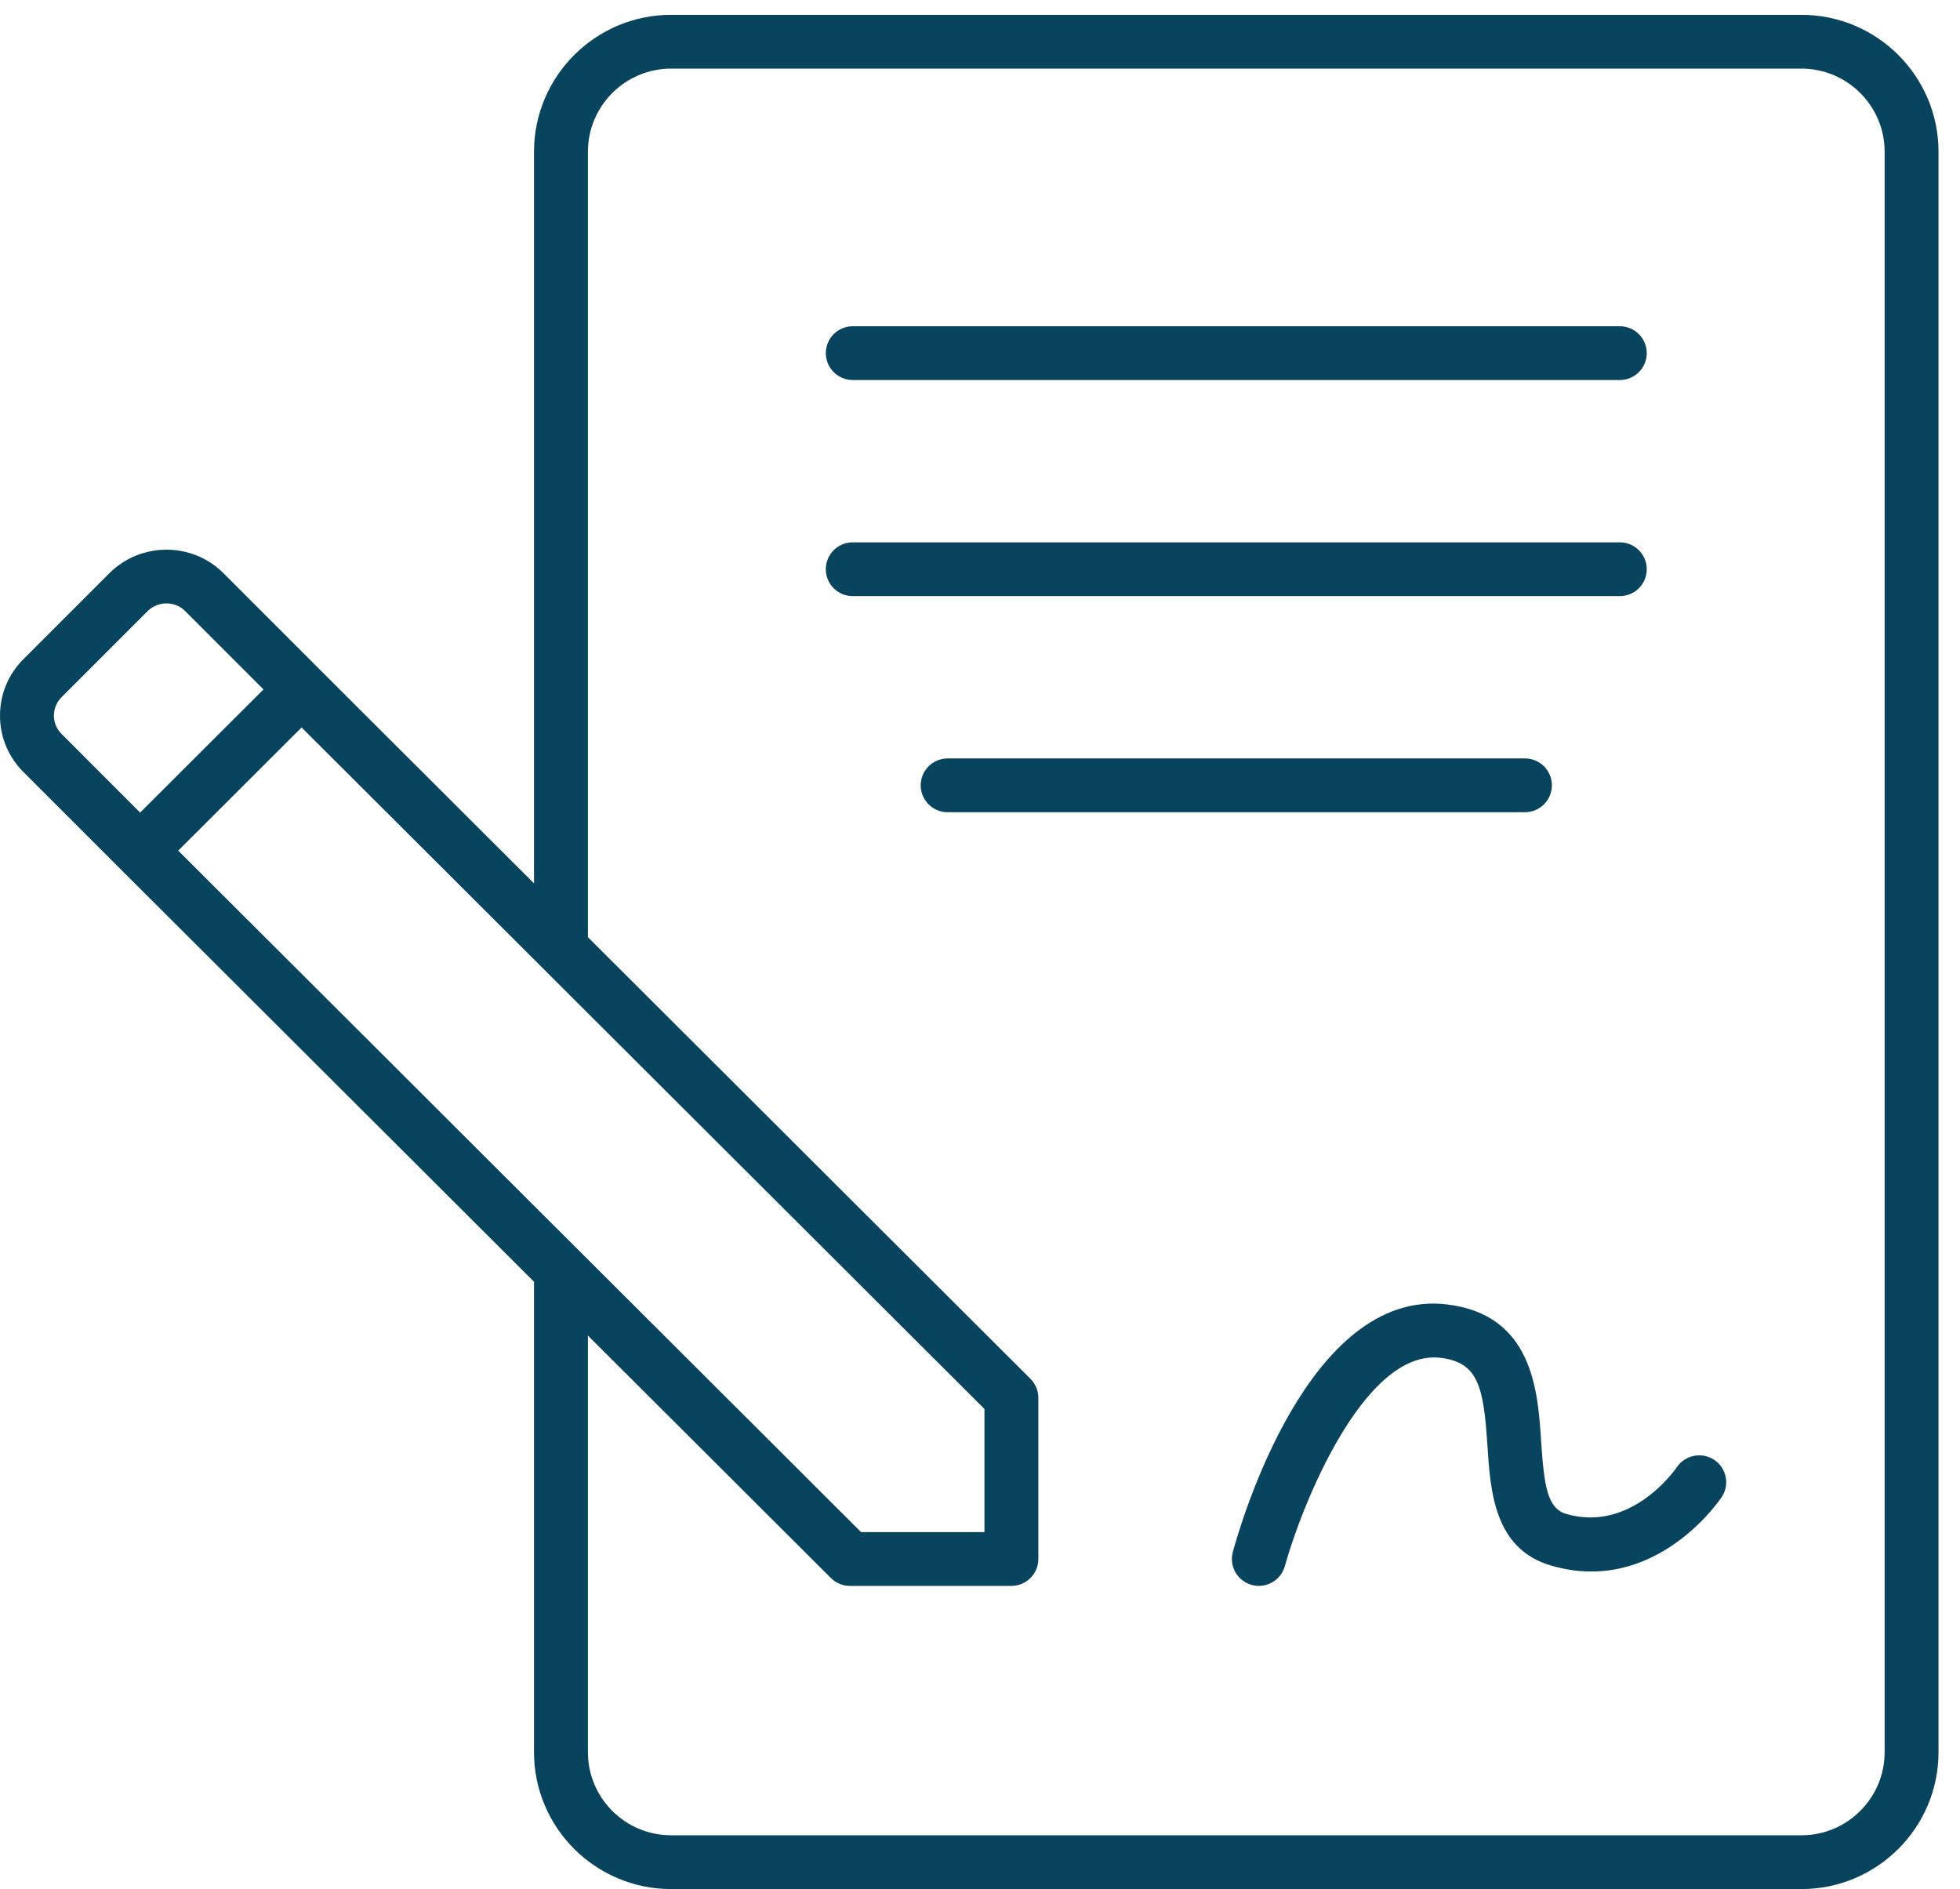
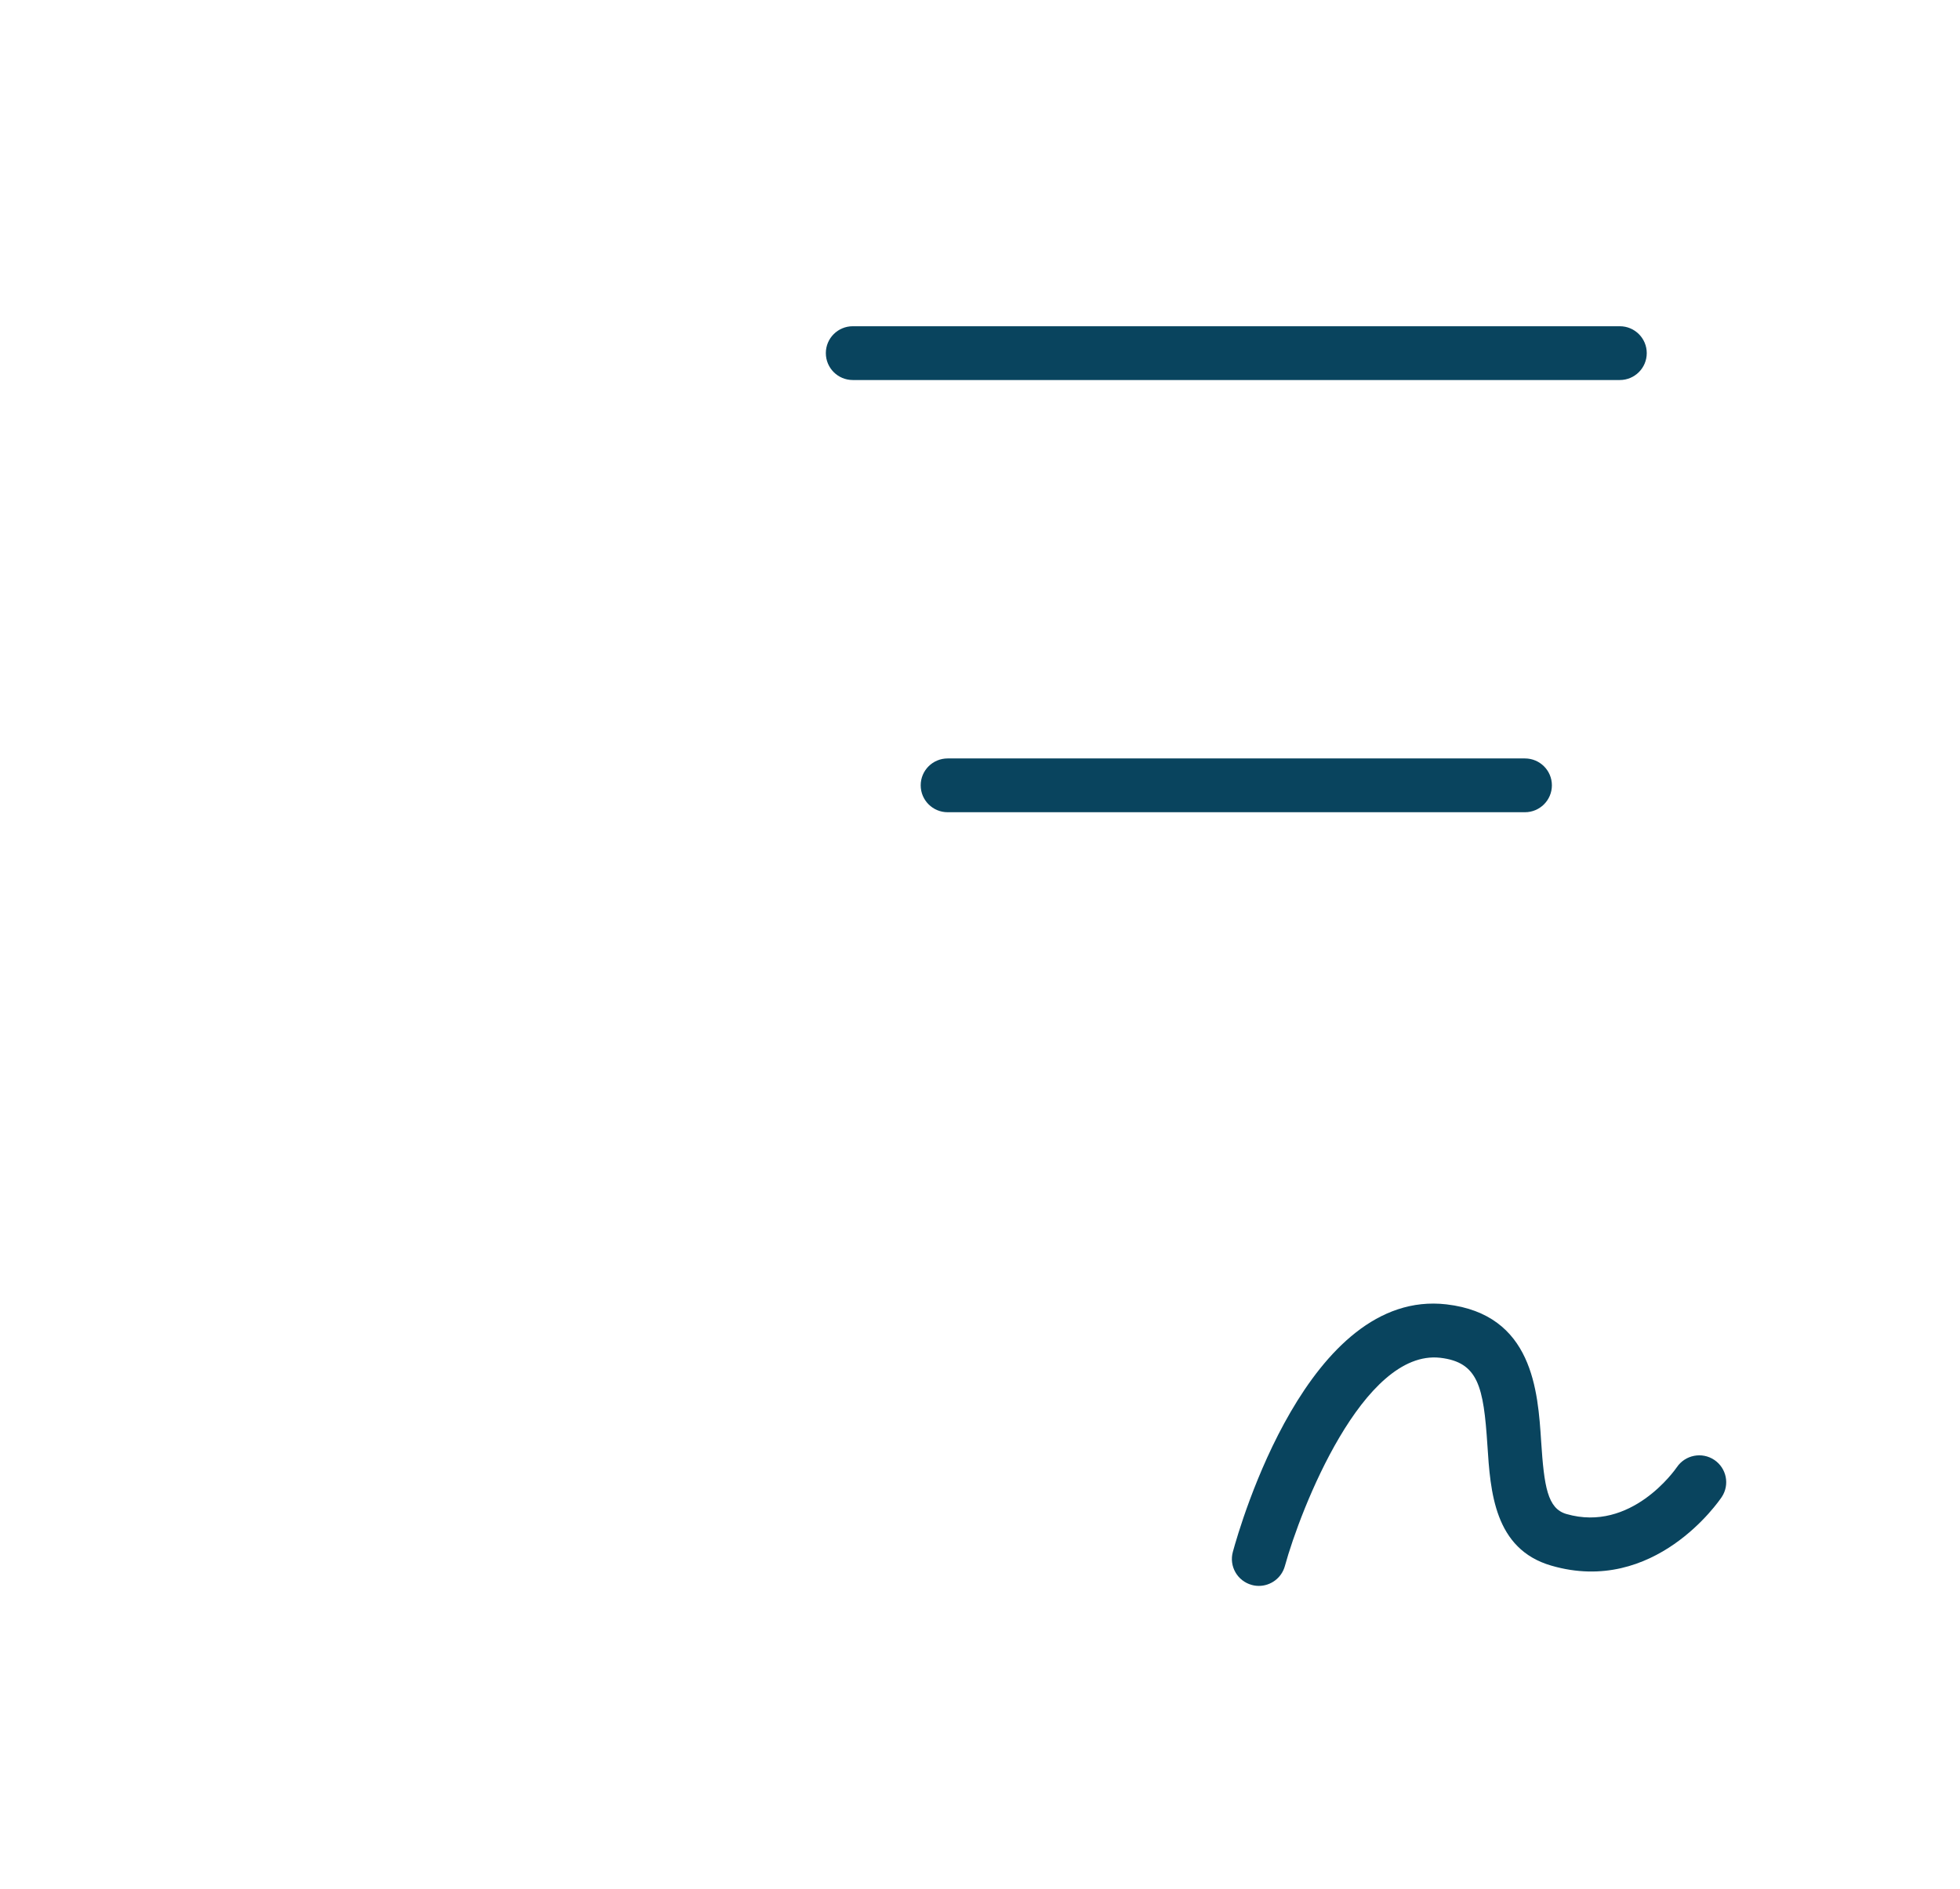
<svg xmlns="http://www.w3.org/2000/svg" width="55" height="53" viewBox="0 0 55 53" fill="none">
  <path d="M43.548 22.033C43.548 21.616 43.209 21.279 42.791 21.279H26.592C26.174 21.279 25.836 21.616 25.836 22.033C25.836 22.45 26.174 22.788 26.592 22.788H42.791C43.209 22.788 43.548 22.45 43.548 22.033Z" fill="#09445E" />
-   <path d="M46.21 15.97C46.21 15.553 45.871 15.216 45.453 15.216H23.929C23.511 15.216 23.173 15.553 23.173 15.97C23.173 16.387 23.511 16.725 23.929 16.725H45.453C45.871 16.725 46.21 16.387 46.21 15.97Z" fill="#09445E" />
  <path d="M23.93 10.662H45.454C45.872 10.662 46.21 10.324 46.21 9.907C46.21 9.491 45.872 9.153 45.454 9.153H23.93C23.512 9.153 23.174 9.491 23.174 9.907C23.174 10.324 23.512 10.662 23.93 10.662Z" fill="#09445E" />
-   <path d="M3.396 24.398H3.396V24.398L14.985 35.961V49.16C14.985 51.278 16.711 53 18.833 53H50.549C52.671 53 54.397 51.278 54.397 49.16V4.256C54.397 2.139 52.671 0.416 50.549 0.416H18.834C16.712 0.416 14.985 2.139 14.985 4.256V24.784L8.998 18.81L6.261 16.072C5.384 15.205 3.956 15.205 3.076 16.075L0.664 18.487C0.236 18.91 0 19.475 0 20.077C0 20.679 0.236 21.243 0.661 21.663L3.396 24.398V24.398ZM8.463 20.41L27.625 39.53V42.985H24.163L5.001 23.865L8.463 20.41L8.463 20.41ZM16.498 4.256C16.498 2.971 17.545 1.925 18.834 1.925H50.55C51.837 1.925 52.885 2.971 52.885 4.256V49.161C52.885 50.446 51.837 51.491 50.55 51.491H18.834C17.545 51.491 16.498 50.446 16.498 49.161V37.471L23.315 44.273C23.456 44.414 23.649 44.494 23.849 44.494H28.381C28.798 44.494 29.137 44.156 29.137 43.739V39.217C29.137 39.017 29.057 38.825 28.916 38.684L16.498 26.294V4.256H16.498ZM1.732 19.556L4.143 17.145C4.434 16.858 4.907 16.858 5.193 17.141L7.394 19.342L3.932 22.797L1.729 20.593C1.59 20.456 1.513 20.272 1.513 20.077C1.513 19.881 1.59 19.697 1.732 19.556Z" fill="#09445E" />
  <path d="M43.955 42.477C43.426 42.324 43.33 41.711 43.247 40.446C43.155 39.025 43.015 36.877 40.588 36.595C36.71 36.149 34.802 42.783 34.595 43.541C34.485 43.943 34.723 44.357 35.126 44.467C35.193 44.486 35.259 44.494 35.325 44.494C35.657 44.494 35.962 44.274 36.055 43.938C36.493 42.342 38.245 37.852 40.413 38.094C41.481 38.218 41.631 38.9 41.738 40.544C41.822 41.844 41.928 43.462 43.533 43.926C46.426 44.767 48.237 42.115 48.313 42.002C48.544 41.656 48.45 41.191 48.105 40.959C47.761 40.728 47.291 40.818 47.056 41.162C47.004 41.238 45.773 43.001 43.955 42.477L43.955 42.477Z" fill="#09445E" />
</svg>